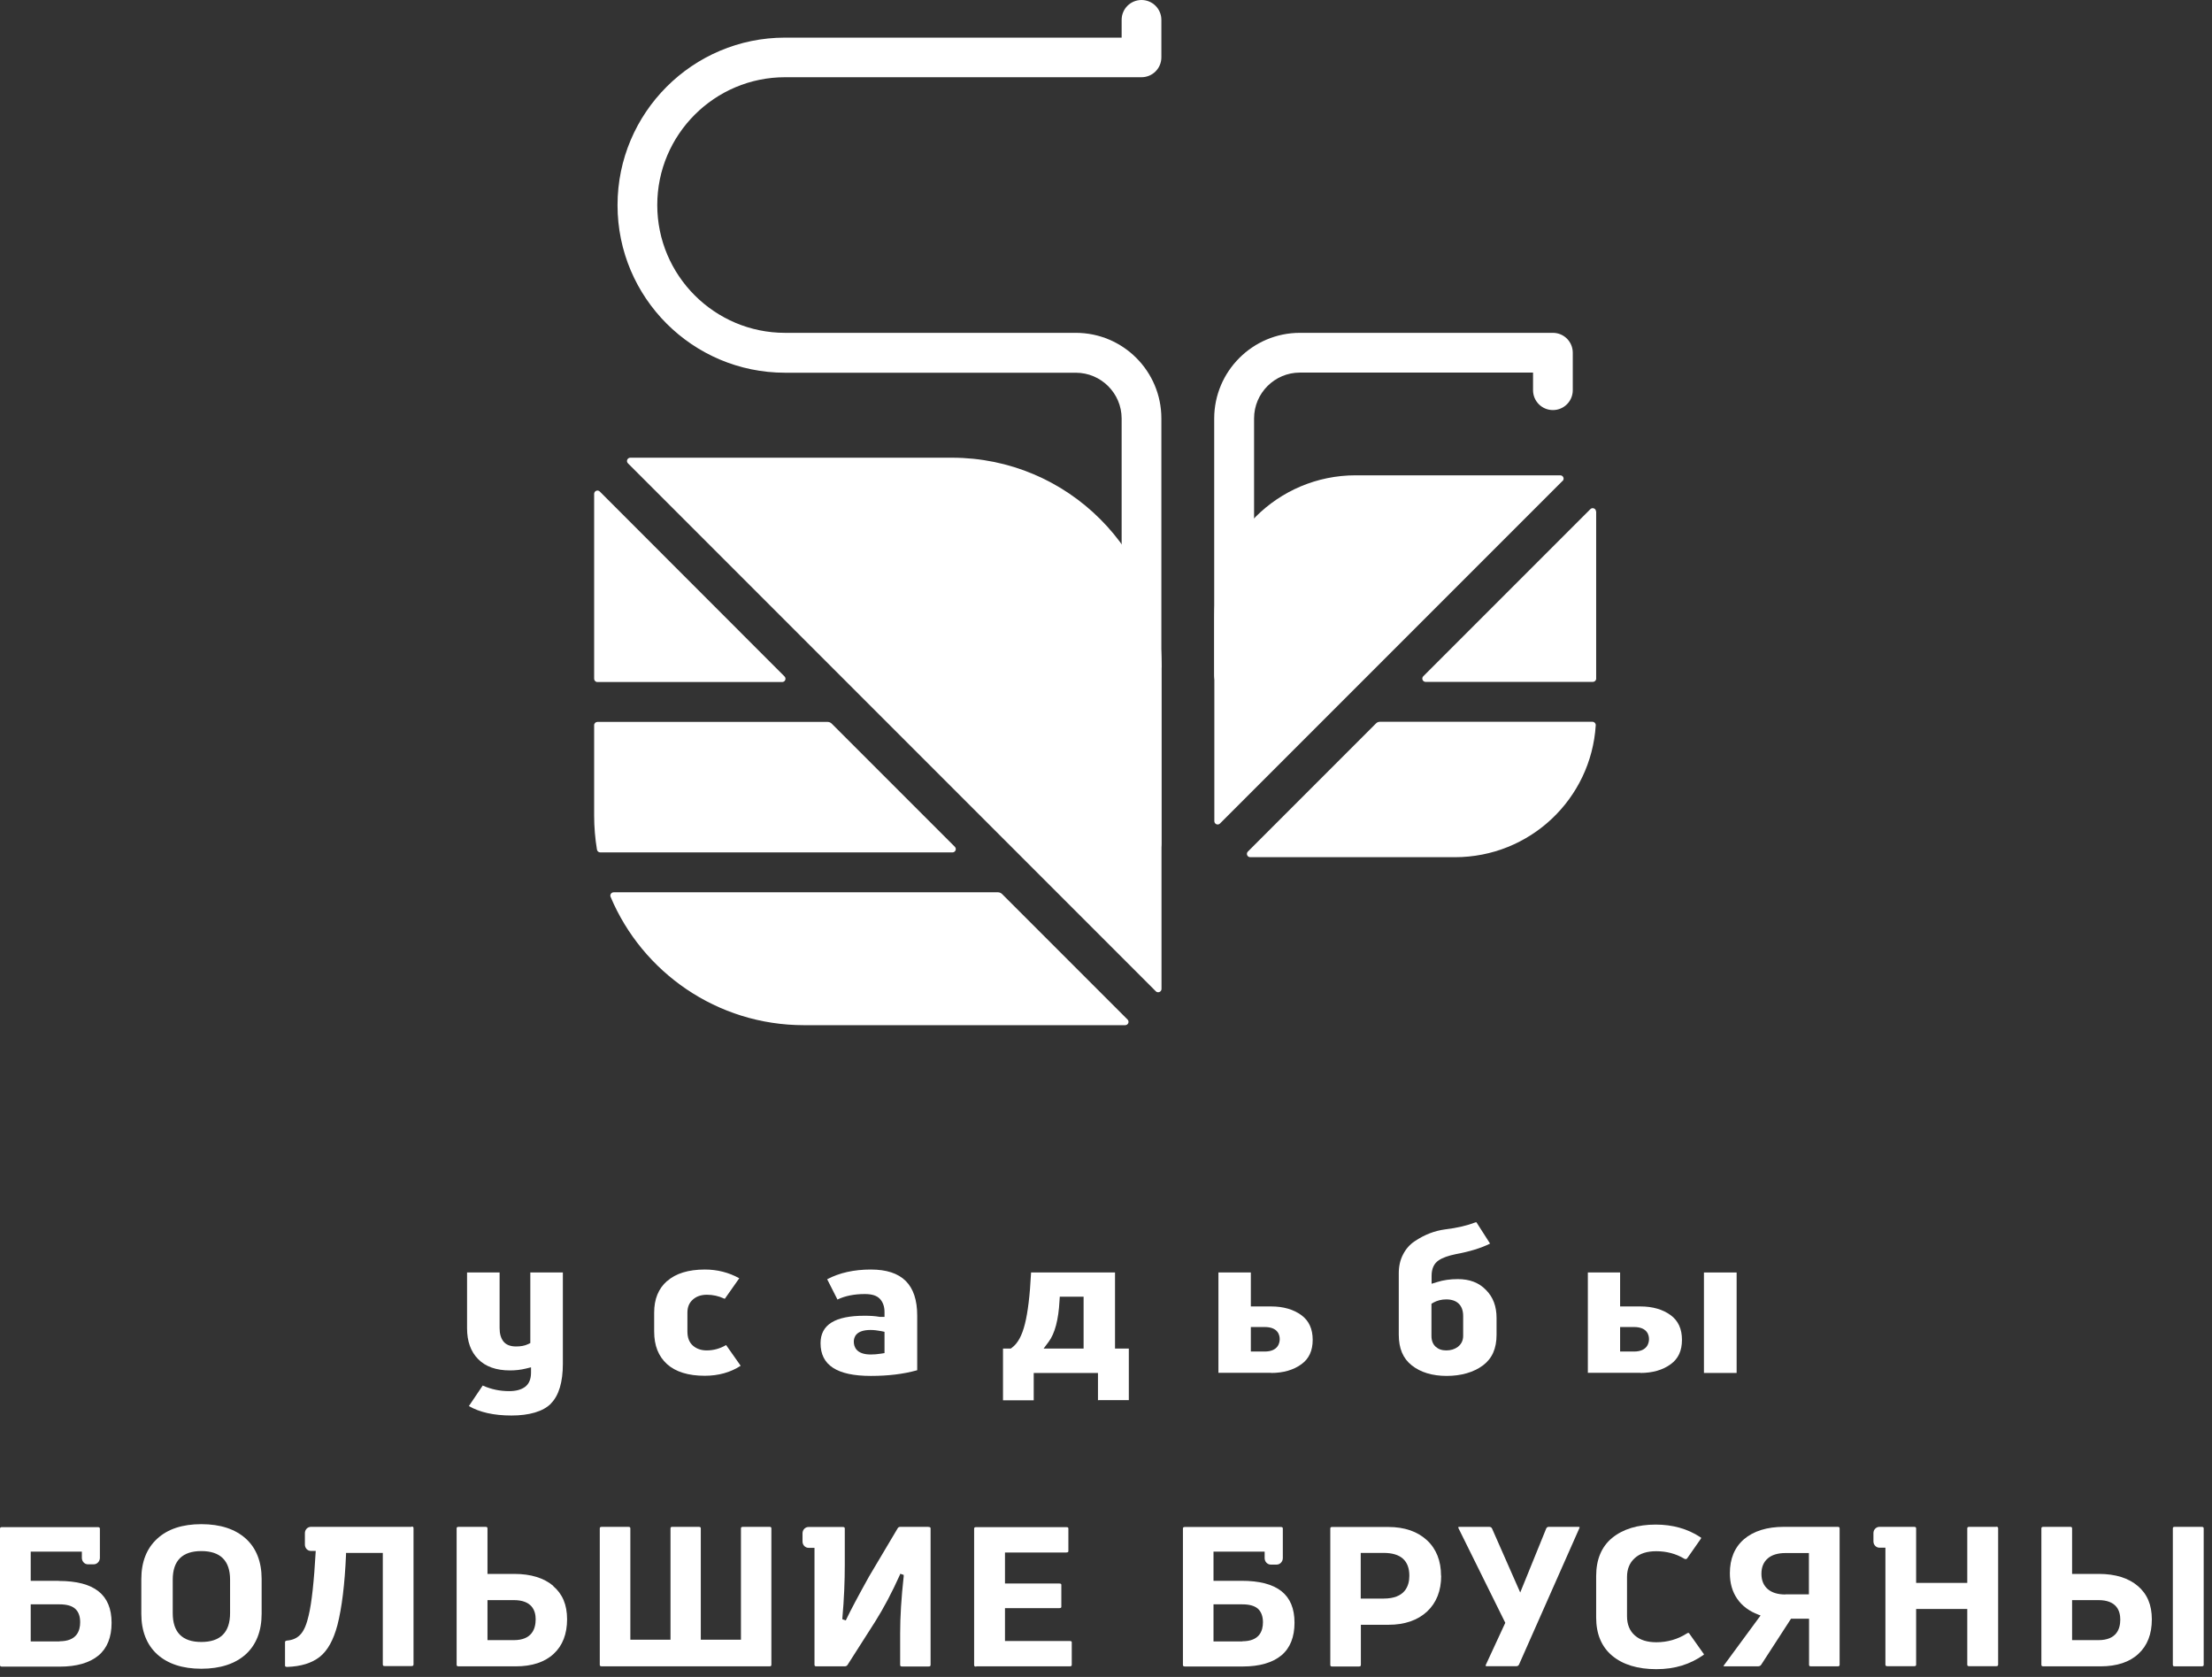
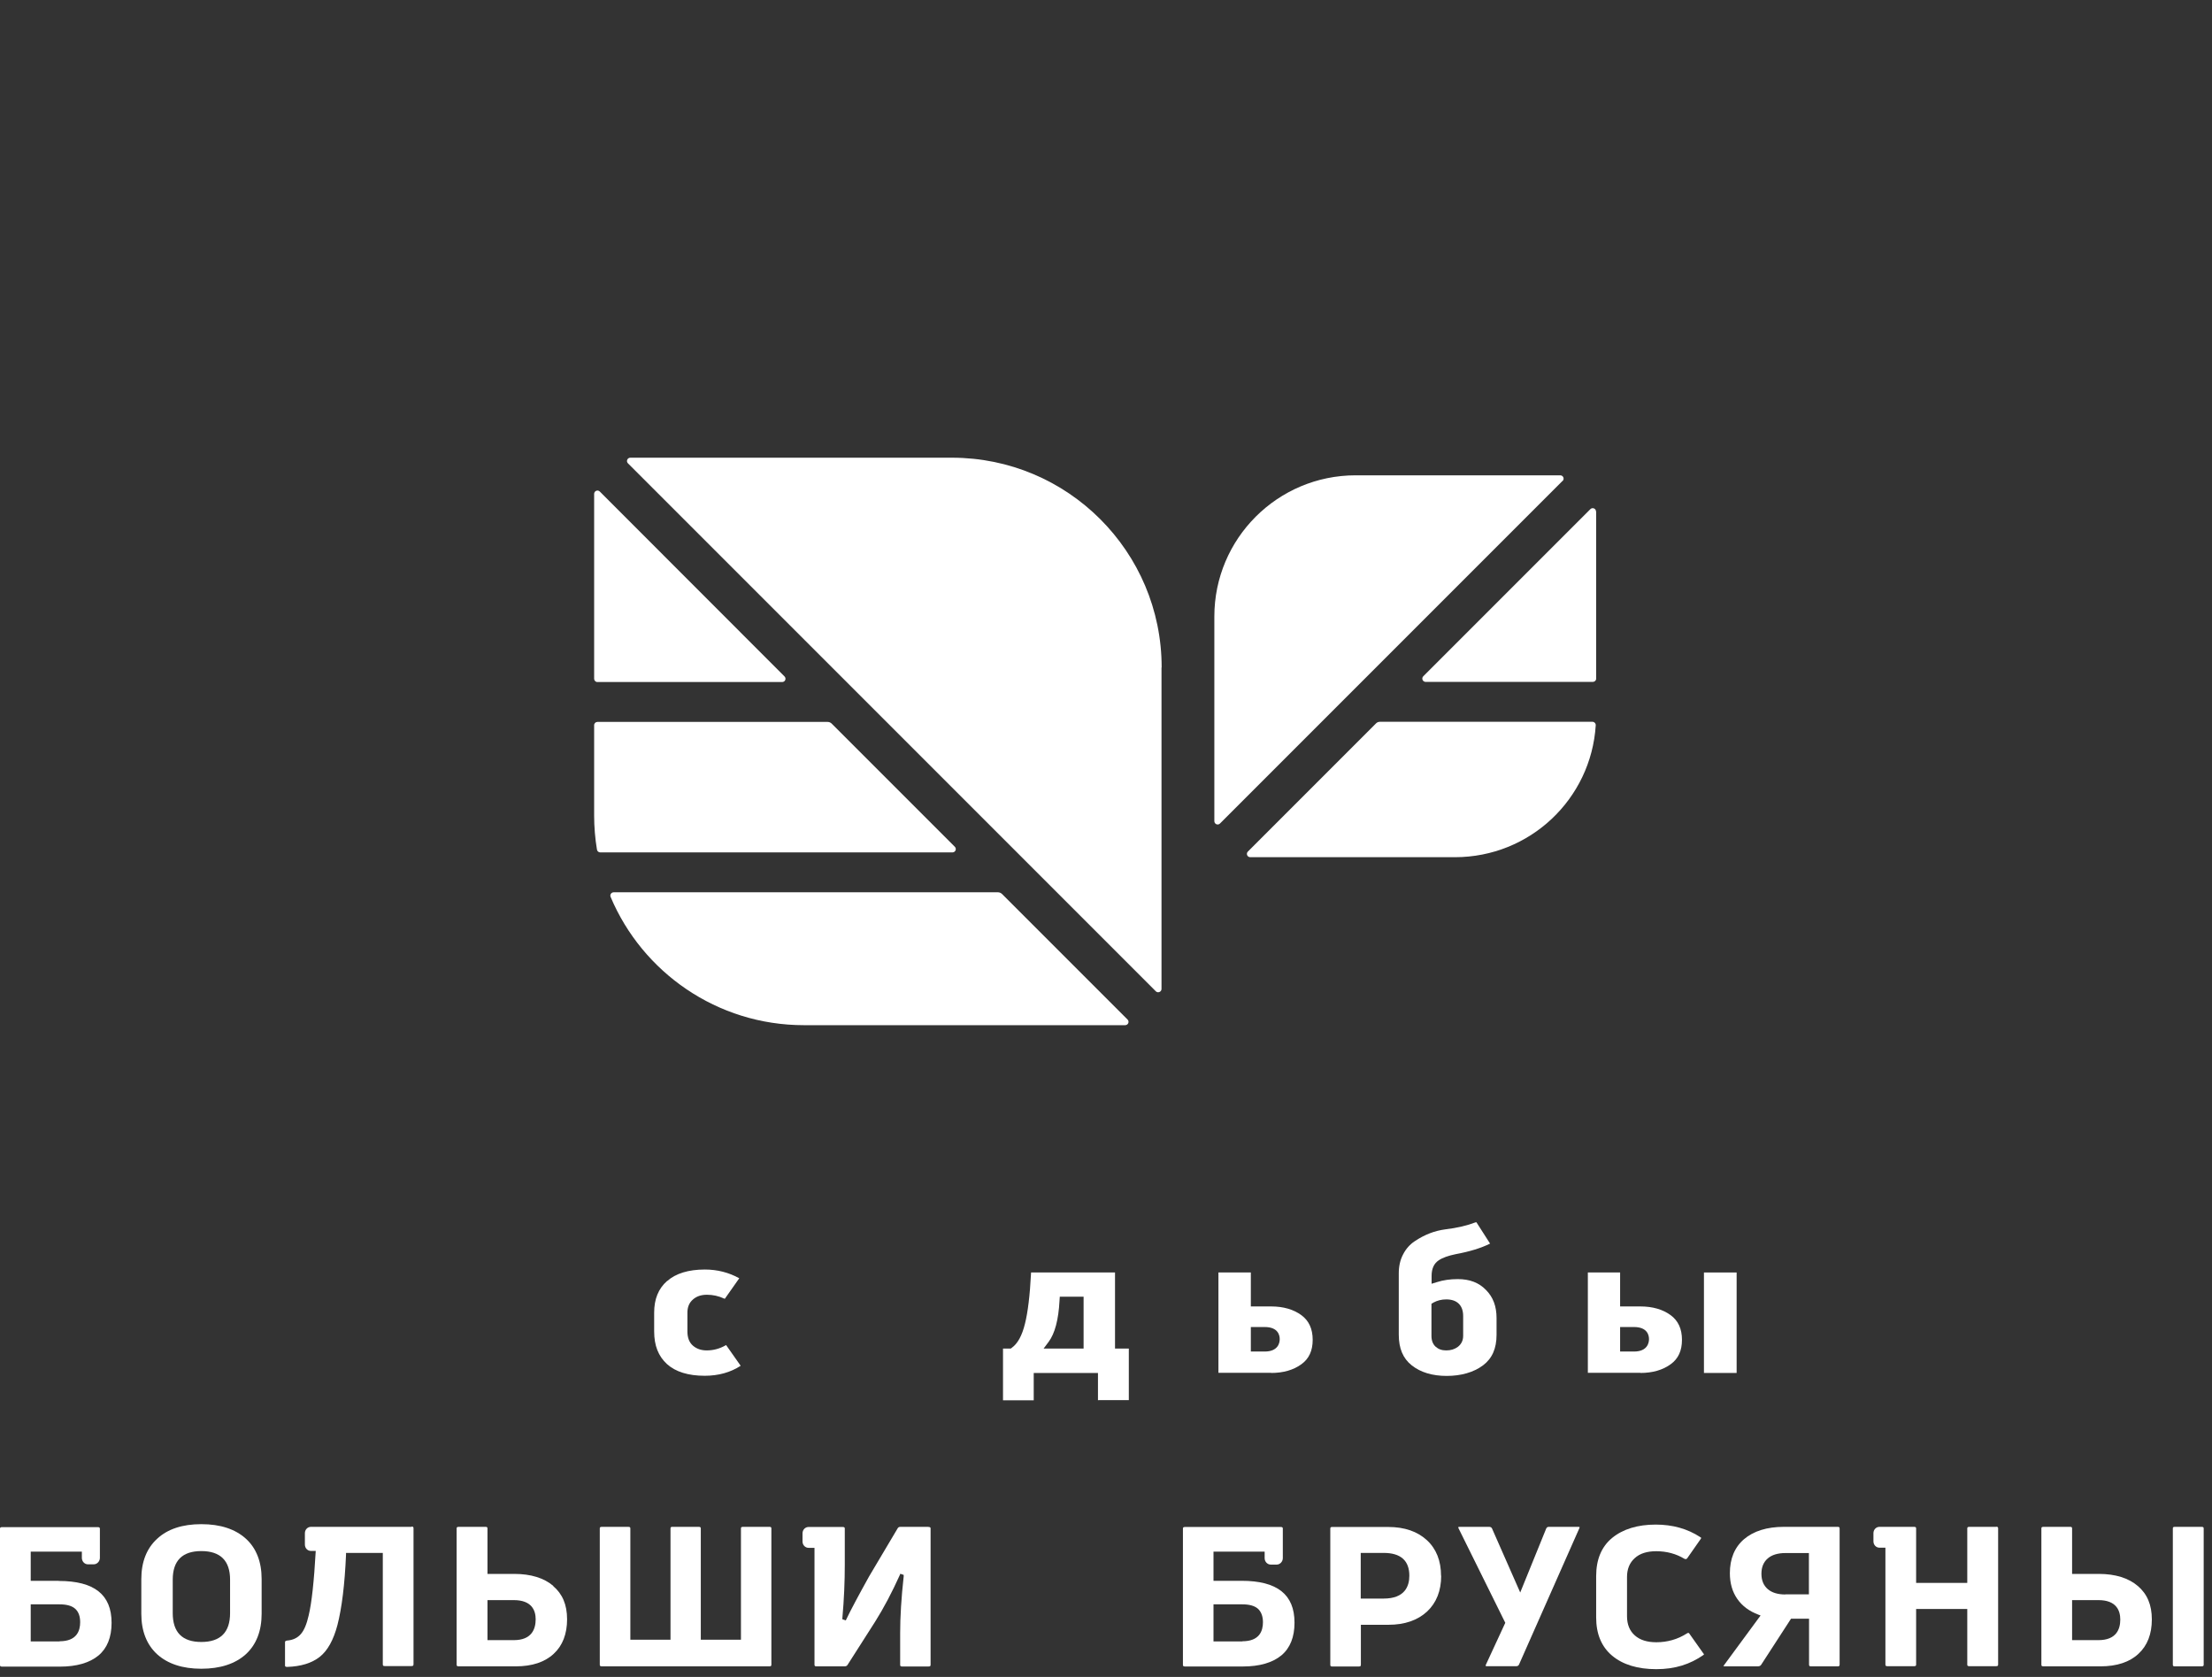
<svg xmlns="http://www.w3.org/2000/svg" width="157" height="119" viewBox="0 0 157 119" fill="none">
  <rect x="0" y="0" width="157" height="119" fill="#333333" stroke="none" />
  <g clip-path="url(#clip0_45_323)">
    <path d="M113.02 51.22C113.16 51.22 113.27 51.34 113.26 51.47C112.93 56.7 108.59 60.83 103.26 60.83H88.74C88.53 60.83 88.42 60.58 88.57 60.43L97.67 51.33C97.74 51.26 97.84 51.22 97.95 51.22H113.01H113.02Z" fill="white" />
    <path d="M113.29 36.3V48.16C113.29 48.29 113.18 48.39 113.05 48.39H101.19C100.98 48.39 100.87 48.14 101.02 47.99L112.88 36.13C113.03 35.98 113.28 36.09 113.28 36.3H113.29Z" fill="white" />
    <path d="M110.9 34.13L86.59 58.44C86.44 58.59 86.19 58.48 86.19 58.27V43.75C86.19 38.22 90.68 33.73 96.22 33.73H110.74C110.95 33.73 111.06 33.98 110.91 34.13H110.9Z" fill="white" />
    <path d="M82.44 47.37V70.18C82.44 70.39 82.18 70.49 82.04 70.35L44.57 32.88C44.42 32.73 44.53 32.48 44.74 32.48H67.56C75.78 32.48 82.45 39.14 82.45 47.36L82.44 47.37Z" fill="white" />
    <path d="M55.51 48.4H42.4C42.27 48.4 42.17 48.29 42.17 48.17V35.05C42.17 34.84 42.42 34.73 42.57 34.88L55.68 48C55.83 48.15 55.73 48.4 55.51 48.4Z" fill="white" />
    <path d="M67.61 60.49H42.61C42.49 60.49 42.39 60.41 42.37 60.29C42.24 59.51 42.17 58.69 42.17 57.87V51.46C42.17 51.33 42.28 51.23 42.4 51.23H58.74C58.85 51.23 58.94 51.27 59.02 51.34L67.77 60.09C67.92 60.24 67.81 60.49 67.6 60.49H67.61Z" fill="white" />
    <path d="M80.03 72.35C80.18 72.5 80.07 72.75 79.86 72.75H57.06C50.89 72.75 45.59 68.99 43.34 63.65C43.27 63.49 43.39 63.32 43.56 63.32H70.83C70.93 63.32 71.03 63.36 71.11 63.43L80.03 72.35Z" fill="white" />
-     <path d="M81.02 61.25C80.24 61.25 79.61 60.62 79.61 59.84V29.7C79.61 27.91 78.15 26.45 76.36 26.45H55.72C49.16 26.45 43.83 21.12 43.83 14.56C43.83 8 49.17 2.67 55.72 2.67H79.61V1.41C79.61 0.63 80.24 0 81.02 0C81.8 0 82.43 0.63 82.43 1.41V4.07C82.43 4.85 81.8 5.48 81.02 5.48H55.72C50.72 5.48 46.65 9.55 46.65 14.55C46.65 19.55 50.72 23.62 55.72 23.62H76.36C79.71 23.62 82.43 26.34 82.43 29.69V59.83C82.43 60.61 81.8 61.24 81.02 61.24V61.25Z" fill="white" />
-     <path d="M87.59 49.3C86.81 49.3 86.18 48.67 86.18 47.89V29.7C86.18 26.35 88.91 23.62 92.26 23.62H110.22C111 23.62 111.63 24.25 111.63 25.03V27.69C111.63 28.47 111 29.1 110.22 29.1C109.44 29.1 108.81 28.47 108.81 27.69V26.44H92.26C90.47 26.44 89.01 27.9 89.01 29.69V47.88C89.01 48.66 88.38 49.29 87.6 49.29L87.59 49.3Z" fill="white" />
-     <path d="M39.1 99.6C39.66 99.04 39.95 98.09 39.95 96.78V90.3H37.64V95.31L37.47 95.39C37.24 95.5 36.96 95.55 36.63 95.55C36.22 95.55 35.91 95.43 35.72 95.18C35.55 94.95 35.46 94.65 35.46 94.24V90.3C35.46 90.3 35.46 90.3 35.45 90.3H33.15V94.26C33.15 95.18 33.41 95.92 33.94 96.45C34.46 96.98 35.22 97.25 36.19 97.25C36.58 97.25 36.96 97.21 37.32 97.12L37.69 97.03V97.41C37.69 97.88 37.54 98.22 37.25 98.43C36.98 98.62 36.62 98.72 36.13 98.72C35.48 98.72 34.87 98.59 34.3 98.34C34.28 98.33 34.27 98.32 34.26 98.32C34.26 98.32 34.26 98.33 34.25 98.34L33.28 99.78C34.04 100.22 35.05 100.45 36.3 100.45C37.55 100.45 38.54 100.17 39.1 99.61V99.6Z" fill="white" />
    <path d="M47.34 90.91C46.73 91.45 46.43 92.19 46.43 93.15V94.48C46.43 95.49 46.73 96.24 47.34 96.8C47.95 97.35 48.85 97.63 50.02 97.63C50.99 97.63 51.85 97.39 52.57 96.92L51.55 95.47C51.55 95.47 51.55 95.46 51.54 95.45C51.54 95.45 51.53 95.45 51.5 95.47C51.08 95.71 50.63 95.83 50.16 95.83C49.77 95.83 49.45 95.72 49.19 95.5C48.92 95.27 48.79 94.93 48.79 94.48V93.15C48.79 92.75 48.92 92.44 49.19 92.21C49.44 91.99 49.77 91.88 50.17 91.88C50.6 91.88 51.01 91.97 51.39 92.15C51.44 92.17 51.45 92.16 51.45 92.16L52.47 90.71C51.73 90.3 50.91 90.09 50.03 90.09C48.86 90.09 47.96 90.37 47.35 90.91H47.34Z" fill="white" />
-     <path d="M61.79 94.38C62.03 94.38 62.28 94.41 62.54 94.46L62.78 94.51V96.02L62.53 96.06C62.28 96.1 62.04 96.12 61.8 96.12C60.76 96.12 60.6 95.55 60.6 95.21C60.6 94.9 60.75 94.38 61.78 94.38H61.79ZM61.82 97.64C63.03 97.64 64.11 97.51 65.05 97.25C65.09 97.25 65.1 97.23 65.1 97.23C65.1 97.23 65.1 97.22 65.1 97.21V93.36C65.1 91.16 64.02 90.09 61.81 90.09C60.62 90.09 59.58 90.32 58.71 90.78L59.44 92.22C59.44 92.22 59.46 92.22 59.46 92.21C59.99 91.96 60.63 91.83 61.38 91.83C61.89 91.83 62.24 91.94 62.46 92.18C62.67 92.41 62.78 92.72 62.78 93.11V93.45H62.44C62.11 93.39 61.75 93.37 61.36 93.37C59.26 93.37 58.24 94.01 58.24 95.32C58.24 96.88 59.41 97.64 61.81 97.64H61.82Z" fill="white" />
    <path d="M76.91 95.7H74.07L74.43 95.22C74.87 94.63 75.13 93.65 75.2 92.31L75.22 92.02H76.91V95.7ZM77.95 99.36H80.12V95.7H79.14V90.3H73.18C73.18 90.3 73.18 90.32 73.18 90.34C73.1 91.93 72.95 93.14 72.75 93.93C72.54 94.79 72.23 95.34 71.82 95.64L71.74 95.7H71.19V99.37H73.37V97.43H77.93V99.37H77.95V99.36Z" fill="white" />
    <path d="M88.78 94.17H89.76C90.73 94.17 90.83 94.77 90.83 95.03C90.83 95.29 90.72 95.91 89.76 95.91H88.78V94.17ZM90.22 97.43C91.08 97.43 91.81 97.22 92.37 96.81C92.91 96.42 93.17 95.85 93.17 95.08C93.17 94.31 92.91 93.73 92.37 93.33C91.81 92.92 91.09 92.71 90.22 92.71H88.78V90.3C88.78 90.3 88.78 90.3 88.76 90.3H86.48V97.42H90.21L90.22 97.43Z" fill="white" />
    <path d="M101.75 92.43C102.01 92.29 102.31 92.21 102.65 92.21C103.42 92.21 103.85 92.63 103.85 93.39V94.8C103.85 95.12 103.72 95.39 103.47 95.58C103.24 95.75 102.97 95.83 102.65 95.83C102.33 95.83 102.09 95.74 101.9 95.57C101.7 95.39 101.6 95.13 101.6 94.8V92.52L101.75 92.43ZM104.73 86.74C104.14 86.97 103.42 87.14 102.58 87.24C102.21 87.29 101.84 87.38 101.48 87.52C101.12 87.66 100.75 87.85 100.4 88.09C100.07 88.31 99.79 88.62 99.59 89.01C99.38 89.4 99.28 89.86 99.28 90.36V94.71C99.28 95.69 99.58 96.4 100.2 96.89C100.83 97.39 101.67 97.64 102.68 97.64C103.69 97.64 104.59 97.39 105.26 96.89C105.91 96.4 106.22 95.69 106.22 94.72V93.53C106.22 92.71 105.98 92.05 105.47 91.54C104.97 91.02 104.31 90.77 103.47 90.77C102.93 90.77 102.44 90.84 102 90.98L101.61 91.1V90.54C101.61 90.03 101.78 89.66 102.11 89.44C102.39 89.25 102.79 89.11 103.32 89C104.3 88.82 105.12 88.57 105.76 88.25L104.8 86.75C104.8 86.75 104.8 86.73 104.78 86.73C104.78 86.73 104.77 86.73 104.75 86.75L104.73 86.74Z" fill="white" />
    <path d="M123.24 97.43H123.26V90.3H123.24H120.96H120.94V97.43H120.96H123.24Z" fill="white" />
    <path d="M114.99 94.17H115.97C116.94 94.17 117.04 94.77 117.04 95.03C117.04 95.29 116.93 95.91 115.97 95.91H114.99V94.17ZM116.43 97.43C117.29 97.43 118.02 97.22 118.58 96.81C119.12 96.42 119.38 95.85 119.38 95.08C119.38 94.31 119.12 93.73 118.58 93.33C118.02 92.92 117.3 92.71 116.43 92.71H114.99V90.3H112.7V97.42H116.43V97.43Z" fill="white" />
    <path d="M36.47 116.39H34.6V113.55H36.47C37.75 113.55 38.02 114.29 38.02 114.91C38.02 115.59 37.75 116.39 36.47 116.39ZM39.28 112.55C38.62 111.98 37.68 111.69 36.5 111.69H34.6V108.48C34.6 108.39 34.58 108.35 34.46 108.35H32.56C32.42 108.35 32.41 108.4 32.41 108.48V118.12C32.41 118.2 32.42 118.25 32.56 118.25H36.61C37.76 118.25 38.67 117.95 39.3 117.36C39.93 116.78 40.25 115.95 40.25 114.91C40.25 113.87 39.92 113.11 39.26 112.55H39.28Z" fill="white" />
    <path d="M42.73 118.25H54.61C54.73 118.25 54.75 118.21 54.75 118.12V108.48C54.75 108.39 54.73 108.35 54.61 108.35H52.74C52.6 108.35 52.59 108.4 52.59 108.48V116.36H49.74V108.48C49.74 108.4 49.73 108.35 49.59 108.35H47.72C47.61 108.35 47.59 108.39 47.59 108.48V116.36H44.74V108.48C44.74 108.4 44.73 108.35 44.59 108.35H42.72C42.58 108.35 42.57 108.4 42.57 108.48V118.12C42.57 118.2 42.58 118.25 42.72 118.25H42.73Z" fill="white" />
-     <path d="M69.29 118.25H75.92C76.06 118.25 76.07 118.2 76.07 118.12V116.56C76.07 116.51 76.07 116.45 75.92 116.45H71.33V114.12H75.18C75.33 114.12 75.33 114.06 75.33 114.01V112.48C75.33 112.43 75.33 112.37 75.18 112.37H71.33V110.17H75.68C75.83 110.17 75.83 110.11 75.83 110.06V108.5C75.83 108.42 75.83 108.37 75.68 108.37H69.29C69.15 108.37 69.14 108.42 69.14 108.5V118.14C69.14 118.22 69.15 118.27 69.29 118.27V118.25Z" fill="white" />
    <path d="M98.21 113.44H96.58V110.2H98.21C99.42 110.2 100.03 110.75 100.03 111.82C100.03 112.56 99.71 113.44 98.21 113.44ZM102.28 111.82C102.28 110.76 101.94 109.91 101.28 109.3C100.61 108.68 99.69 108.36 98.54 108.36H94.55C94.44 108.36 94.42 108.4 94.42 108.49V118.13C94.42 118.22 94.44 118.26 94.55 118.26H96.45C96.57 118.26 96.59 118.22 96.59 118.13V115.3H98.55C99.7 115.3 100.62 114.98 101.29 114.36C101.95 113.74 102.29 112.89 102.29 111.82H102.28Z" fill="white" />
    <path d="M112.12 108.37C112.12 108.37 112.1 108.35 112.01 108.35H109.93C109.84 108.35 109.78 108.39 109.74 108.48L107.9 113.01L105.9 108.47C105.86 108.39 105.8 108.35 105.69 108.35H103.61C103.53 108.35 103.5 108.37 103.5 108.37C103.5 108.37 103.5 108.4 103.52 108.45L106.84 115.16L105.46 118.14L105.44 118.21C105.45 118.23 105.49 118.24 105.53 118.24H107.61C107.72 118.24 107.78 118.2 107.82 118.11L112.1 108.44C112.12 108.38 112.12 108.36 112.12 108.36V108.37Z" fill="white" />
    <path d="M113.29 111.82V114.79C113.29 115.95 113.67 116.86 114.42 117.49C115.18 118.13 116.24 118.45 117.56 118.45C118.88 118.45 119.95 118.11 120.91 117.44L120.94 117.41C120.94 117.41 120.94 117.37 120.89 117.32L119.92 115.95C119.88 115.88 119.84 115.84 119.72 115.92C119.08 116.33 118.35 116.54 117.56 116.54C116.91 116.54 116.4 116.38 116.04 116.06C115.67 115.74 115.48 115.28 115.48 114.69V111.91C115.48 111.35 115.66 110.9 116.03 110.57C116.39 110.24 116.9 110.08 117.55 110.08C118.29 110.08 118.96 110.26 119.54 110.61C119.65 110.67 119.71 110.64 119.76 110.57L120.71 109.21L120.75 109.14C120.75 109.14 120.73 109.11 120.68 109.08C119.78 108.49 118.72 108.19 117.52 108.19C116.23 108.19 115.19 108.51 114.42 109.14C113.67 109.76 113.29 110.67 113.29 111.84V111.82Z" fill="white" />
    <path d="M126.72 113.15C126.18 113.15 125.76 113.02 125.47 112.77C125.17 112.51 125.02 112.15 125.02 111.68C125.02 111.21 125.17 110.85 125.47 110.59C125.76 110.34 126.18 110.21 126.72 110.21H128.39V113.14H126.72V113.15ZM128.53 118.25H130.43C130.55 118.25 130.57 118.21 130.57 118.12V108.48C130.57 108.39 130.55 108.35 130.43 108.35H126.62C125.41 108.35 124.46 108.65 123.78 109.23C123.11 109.81 122.78 110.62 122.78 111.64C122.78 112.36 122.96 112.97 123.31 113.47C123.66 113.97 124.16 114.34 124.8 114.58L124.96 114.64L122.37 118.16C122.33 118.21 122.32 118.23 122.32 118.23C122.32 118.23 122.36 118.25 122.43 118.25H124.77C124.91 118.25 124.97 118.18 125 118.14L127.12 114.87H128.4V118.12C128.4 118.21 128.42 118.25 128.54 118.25H128.53Z" fill="white" />
    <path d="M29.21 108.35H22.07C21.83 108.35 21.64 108.55 21.64 108.8V109.61C21.64 109.86 21.83 110.06 22.07 110.06H22.41C22.29 112.22 22.12 113.76 21.91 114.63C21.77 115.25 21.59 115.68 21.36 115.95C21.12 116.23 20.79 116.39 20.37 116.42C20.23 116.44 20.23 116.5 20.23 116.55V118.18C20.23 118.23 20.23 118.29 20.38 118.29C21.35 118.26 22.13 118.02 22.69 117.58C23.25 117.14 23.67 116.38 23.95 115.32C24.26 114.12 24.47 112.44 24.56 110.32V110.2H27.17V118.1C27.17 118.19 27.19 118.23 27.31 118.23H29.21C29.32 118.23 29.35 118.19 29.35 118.1V108.46C29.35 108.37 29.33 108.33 29.21 108.33V108.35Z" fill="white" />
    <path d="M65.91 108.35H63.91C63.78 108.35 63.74 108.41 63.71 108.46L61.69 111.86C60.9 113.28 60.36 114.3 60.08 114.89L60.03 114.99L59.79 114.91V114.81C59.91 113.49 59.96 112.21 59.96 111.03V108.49C59.96 108.41 59.95 108.36 59.81 108.36H57.39C57.15 108.36 56.96 108.56 56.96 108.81V109.39C56.96 109.64 57.15 109.84 57.39 109.84H57.81V118.12C57.81 118.21 57.83 118.25 57.95 118.25H59.95C60.05 118.25 60.12 118.21 60.16 118.14L62.12 115.07C62.73 114.1 63.31 113 63.86 111.78L63.9 111.68L64.14 111.76V111.87C63.97 113.4 63.89 114.75 63.89 115.9V118.13C63.89 118.22 63.91 118.26 64.03 118.26H65.9C66.04 118.26 66.05 118.21 66.05 118.13V108.49C66.05 108.41 66.05 108.36 65.9 108.36L65.91 108.35Z" fill="white" />
    <path d="M141.67 108.35H139.78C139.64 108.35 139.63 108.4 139.63 108.48V112.33H136V108.48C136 108.4 135.99 108.35 135.85 108.35H133.4C133.16 108.35 132.97 108.55 132.97 108.8V109.38C132.97 109.63 133.16 109.83 133.4 109.83H133.82V118.11C133.82 118.19 133.83 118.24 133.97 118.24H135.85C135.99 118.24 136 118.19 136 118.11V114.18H139.63V118.11C139.63 118.19 139.64 118.24 139.78 118.24H141.67C141.81 118.24 141.82 118.19 141.82 118.11V108.47C141.82 108.39 141.81 108.34 141.67 108.34V108.35Z" fill="white" />
    <path d="M88.18 116.48H86.13V113.85H88.18C88.67 113.85 89.03 113.95 89.27 114.15C89.51 114.36 89.64 114.69 89.64 115.12C89.64 115.74 89.39 116.47 88.18 116.47V116.48ZM88.12 112.18H86.13V110.11H89.76V110.57C89.76 110.83 89.96 111.03 90.2 111.03H90.61C90.85 111.03 91.05 110.82 91.05 110.57V108.49C91.05 108.41 91.04 108.36 90.9 108.36H84.11C83.97 108.36 83.96 108.41 83.96 108.49V118.13C83.96 118.21 83.97 118.26 84.11 118.26H88.21C89.4 118.26 90.32 117.99 90.95 117.47C91.57 116.95 91.88 116.17 91.88 115.15C91.88 113.15 90.65 112.18 88.13 112.18H88.12Z" fill="white" />
    <path d="M16.33 114.47C16.33 115.83 15.65 116.52 14.29 116.52C12.93 116.52 12.26 115.83 12.26 114.47V112.1C12.26 110.75 12.94 110.07 14.29 110.07C15.64 110.07 16.33 110.75 16.33 112.1V114.47ZM18.57 114.51V112.05C18.57 110.83 18.19 109.86 17.45 109.19C16.7 108.51 15.64 108.16 14.29 108.16C12.94 108.16 11.89 108.51 11.15 109.2C10.41 109.88 10.03 110.84 10.03 112.06V114.52C10.03 115.74 10.41 116.71 11.15 117.39C11.9 118.07 12.95 118.42 14.29 118.42C15.63 118.42 16.7 118.07 17.45 117.39C18.19 116.71 18.57 115.74 18.57 114.52V114.51Z" fill="white" />
    <path d="M154.36 118.25H156.26C156.4 118.25 156.41 118.2 156.41 118.12V108.48C156.41 108.4 156.4 108.35 156.26 108.35H154.36C154.24 108.35 154.22 108.39 154.22 108.48V118.12C154.22 118.21 154.24 118.25 154.36 118.25Z" fill="white" />
    <path d="M148.94 116.39H147.07V113.55H148.94C150.22 113.55 150.49 114.3 150.49 114.93C150.49 115.6 150.22 116.39 148.94 116.39ZM151.75 112.56C151.09 111.99 150.15 111.69 148.97 111.69H147.07V108.48C147.07 108.39 147.05 108.35 146.94 108.35H145.04C144.9 108.35 144.89 108.4 144.89 108.48V118.12C144.89 118.2 144.9 118.25 145.04 118.25H149.09C150.24 118.25 151.15 117.95 151.78 117.36C152.41 116.78 152.73 115.96 152.73 114.92C152.73 113.88 152.4 113.12 151.74 112.55L151.75 112.56Z" fill="white" />
    <path d="M4.23 116.48H2.18V113.85H4.23C4.72 113.85 5.09 113.95 5.32 114.15C5.57 114.36 5.69 114.69 5.69 115.12C5.69 115.74 5.44 116.47 4.23 116.47V116.48ZM4.17 112.18H2.18V110.11H5.81V110.55C5.81 110.8 6 111.01 6.24 111.01H6.65C6.89 111.01 7.09 110.8 7.09 110.55V108.5C7.09 108.42 7.07 108.37 6.94 108.37H0.15C0.01 108.37 0 108.42 0 108.5V118.14C0 118.22 0.01 118.27 0.15 118.27H4.25C5.44 118.27 6.36 118 6.99 117.48C7.61 116.96 7.92 116.18 7.92 115.16C7.92 113.16 6.69 112.19 4.17 112.19V112.18Z" fill="white" />
  </g>
  <defs>
    <clipPath id="clip0_45_323">
      <rect width="156.41" height="118.45" fill="white" />
    </clipPath>
  </defs>
</svg>